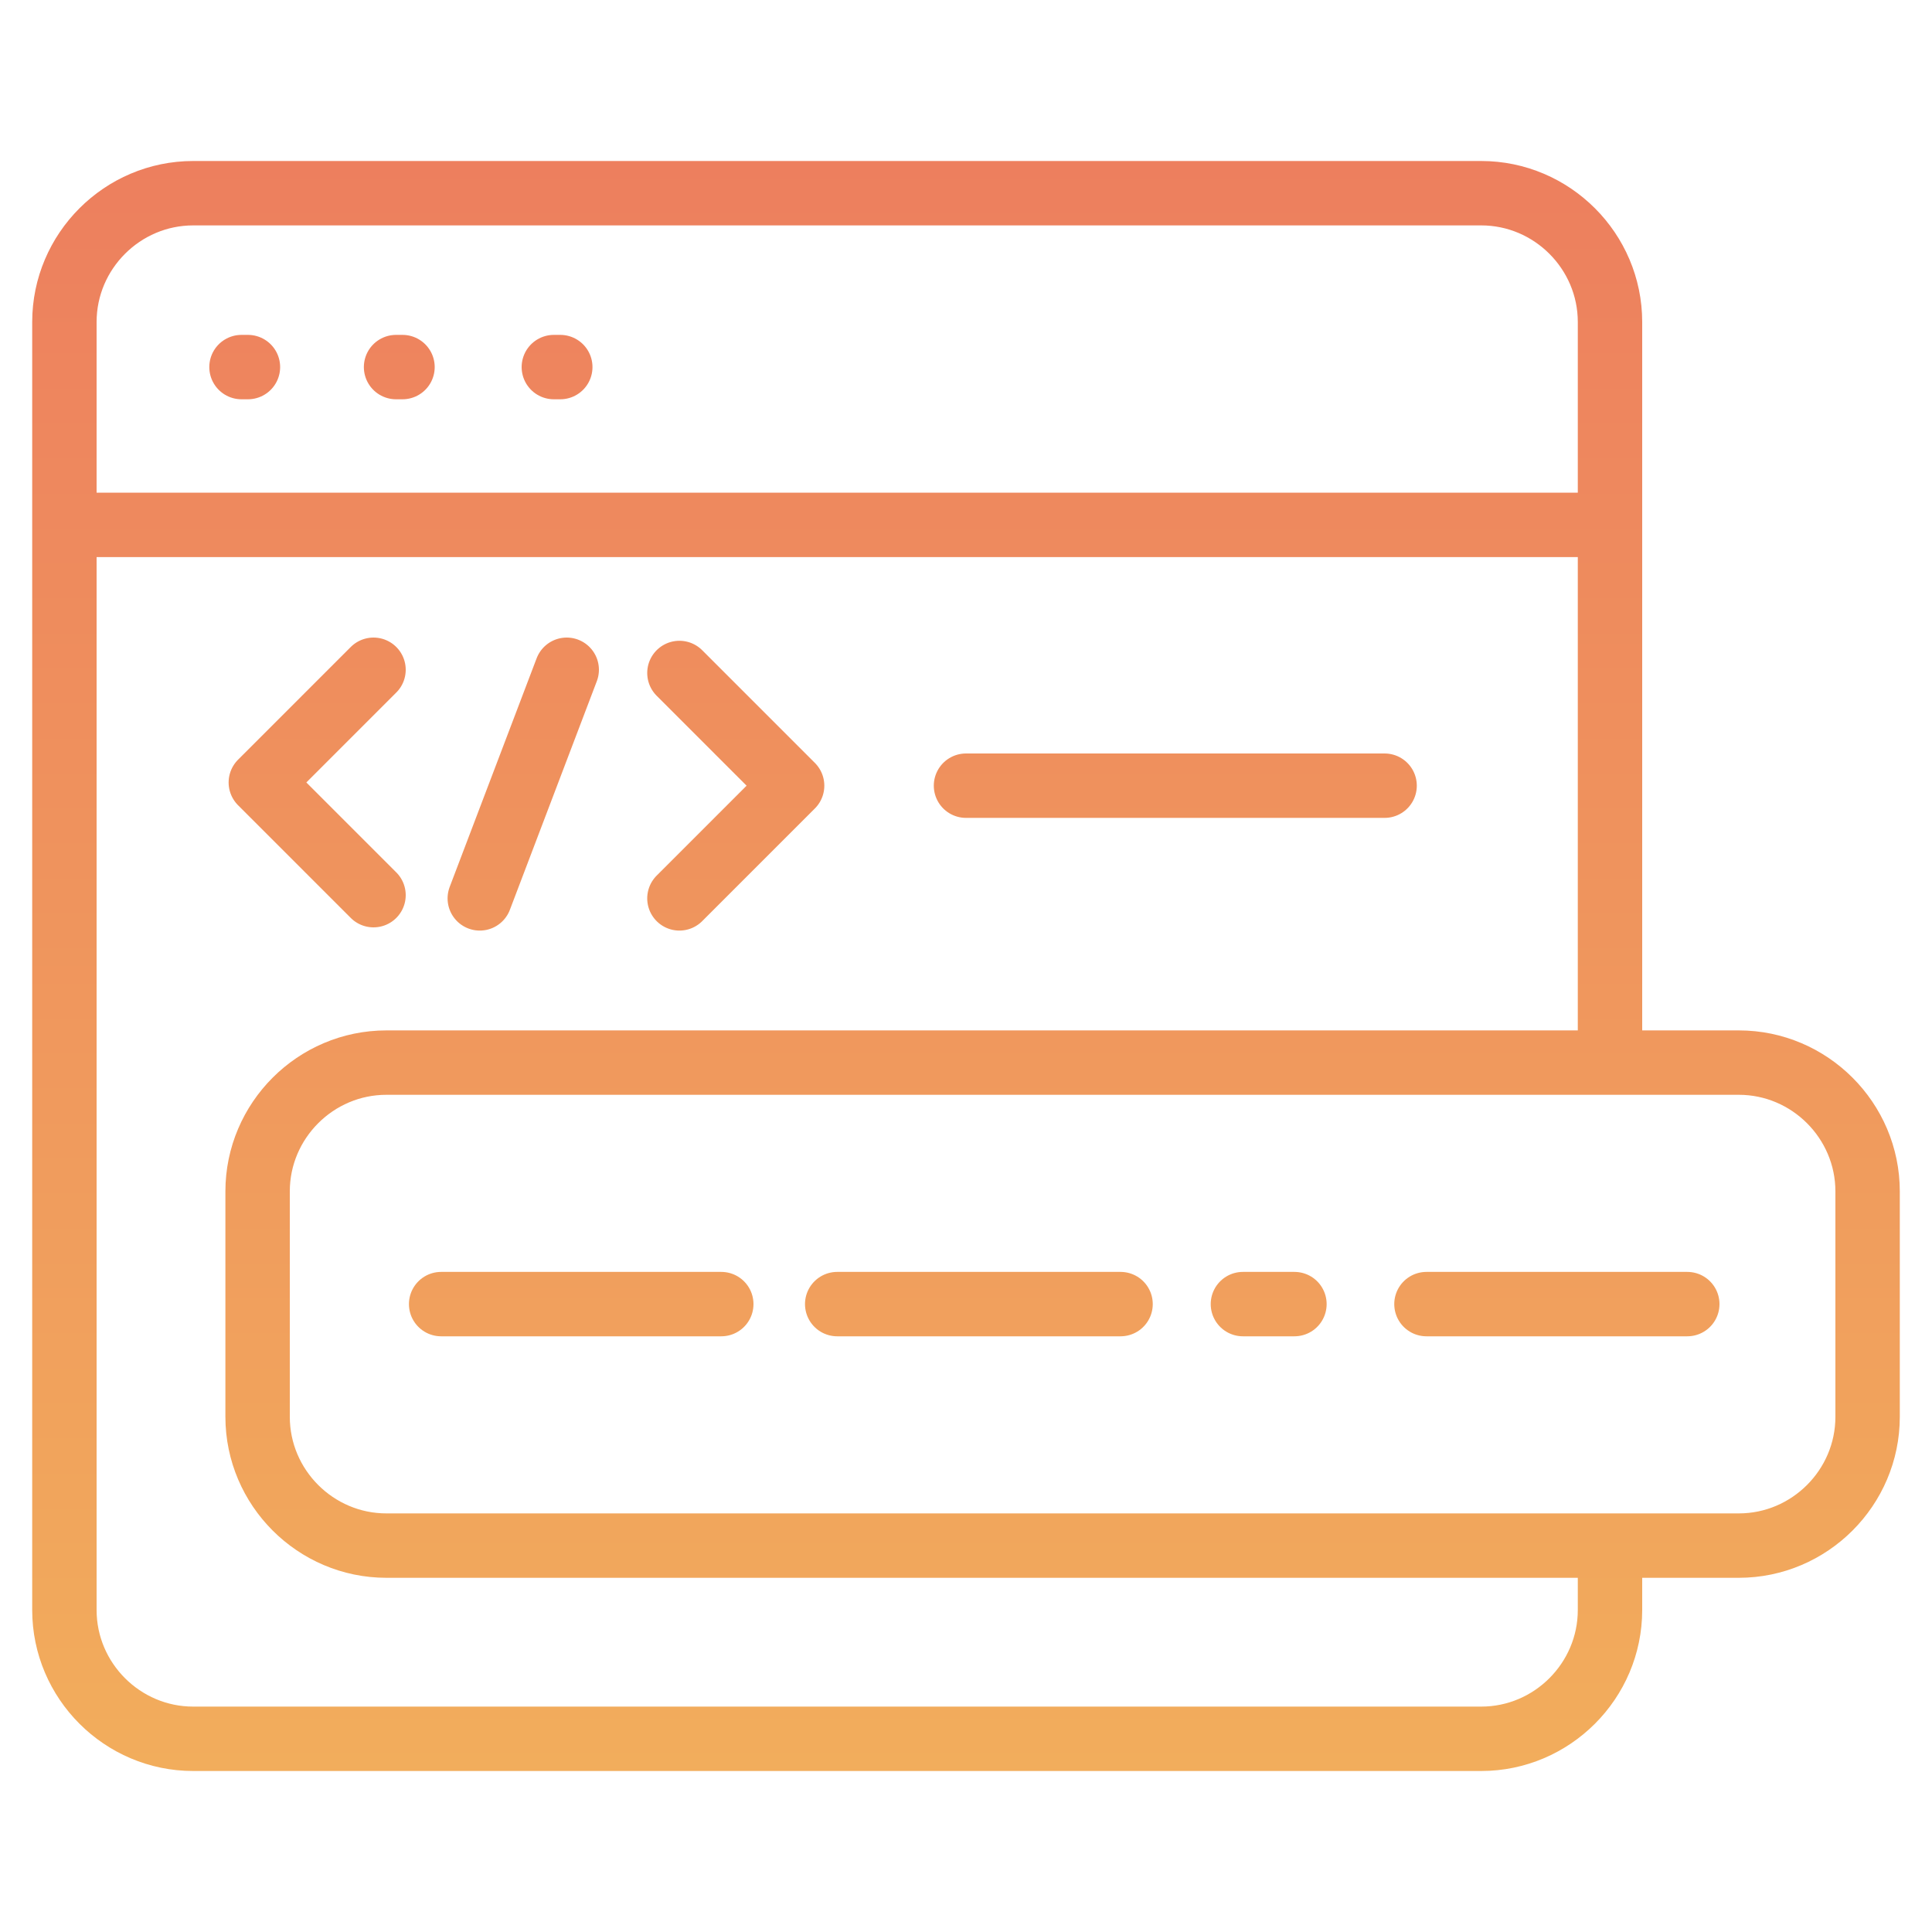
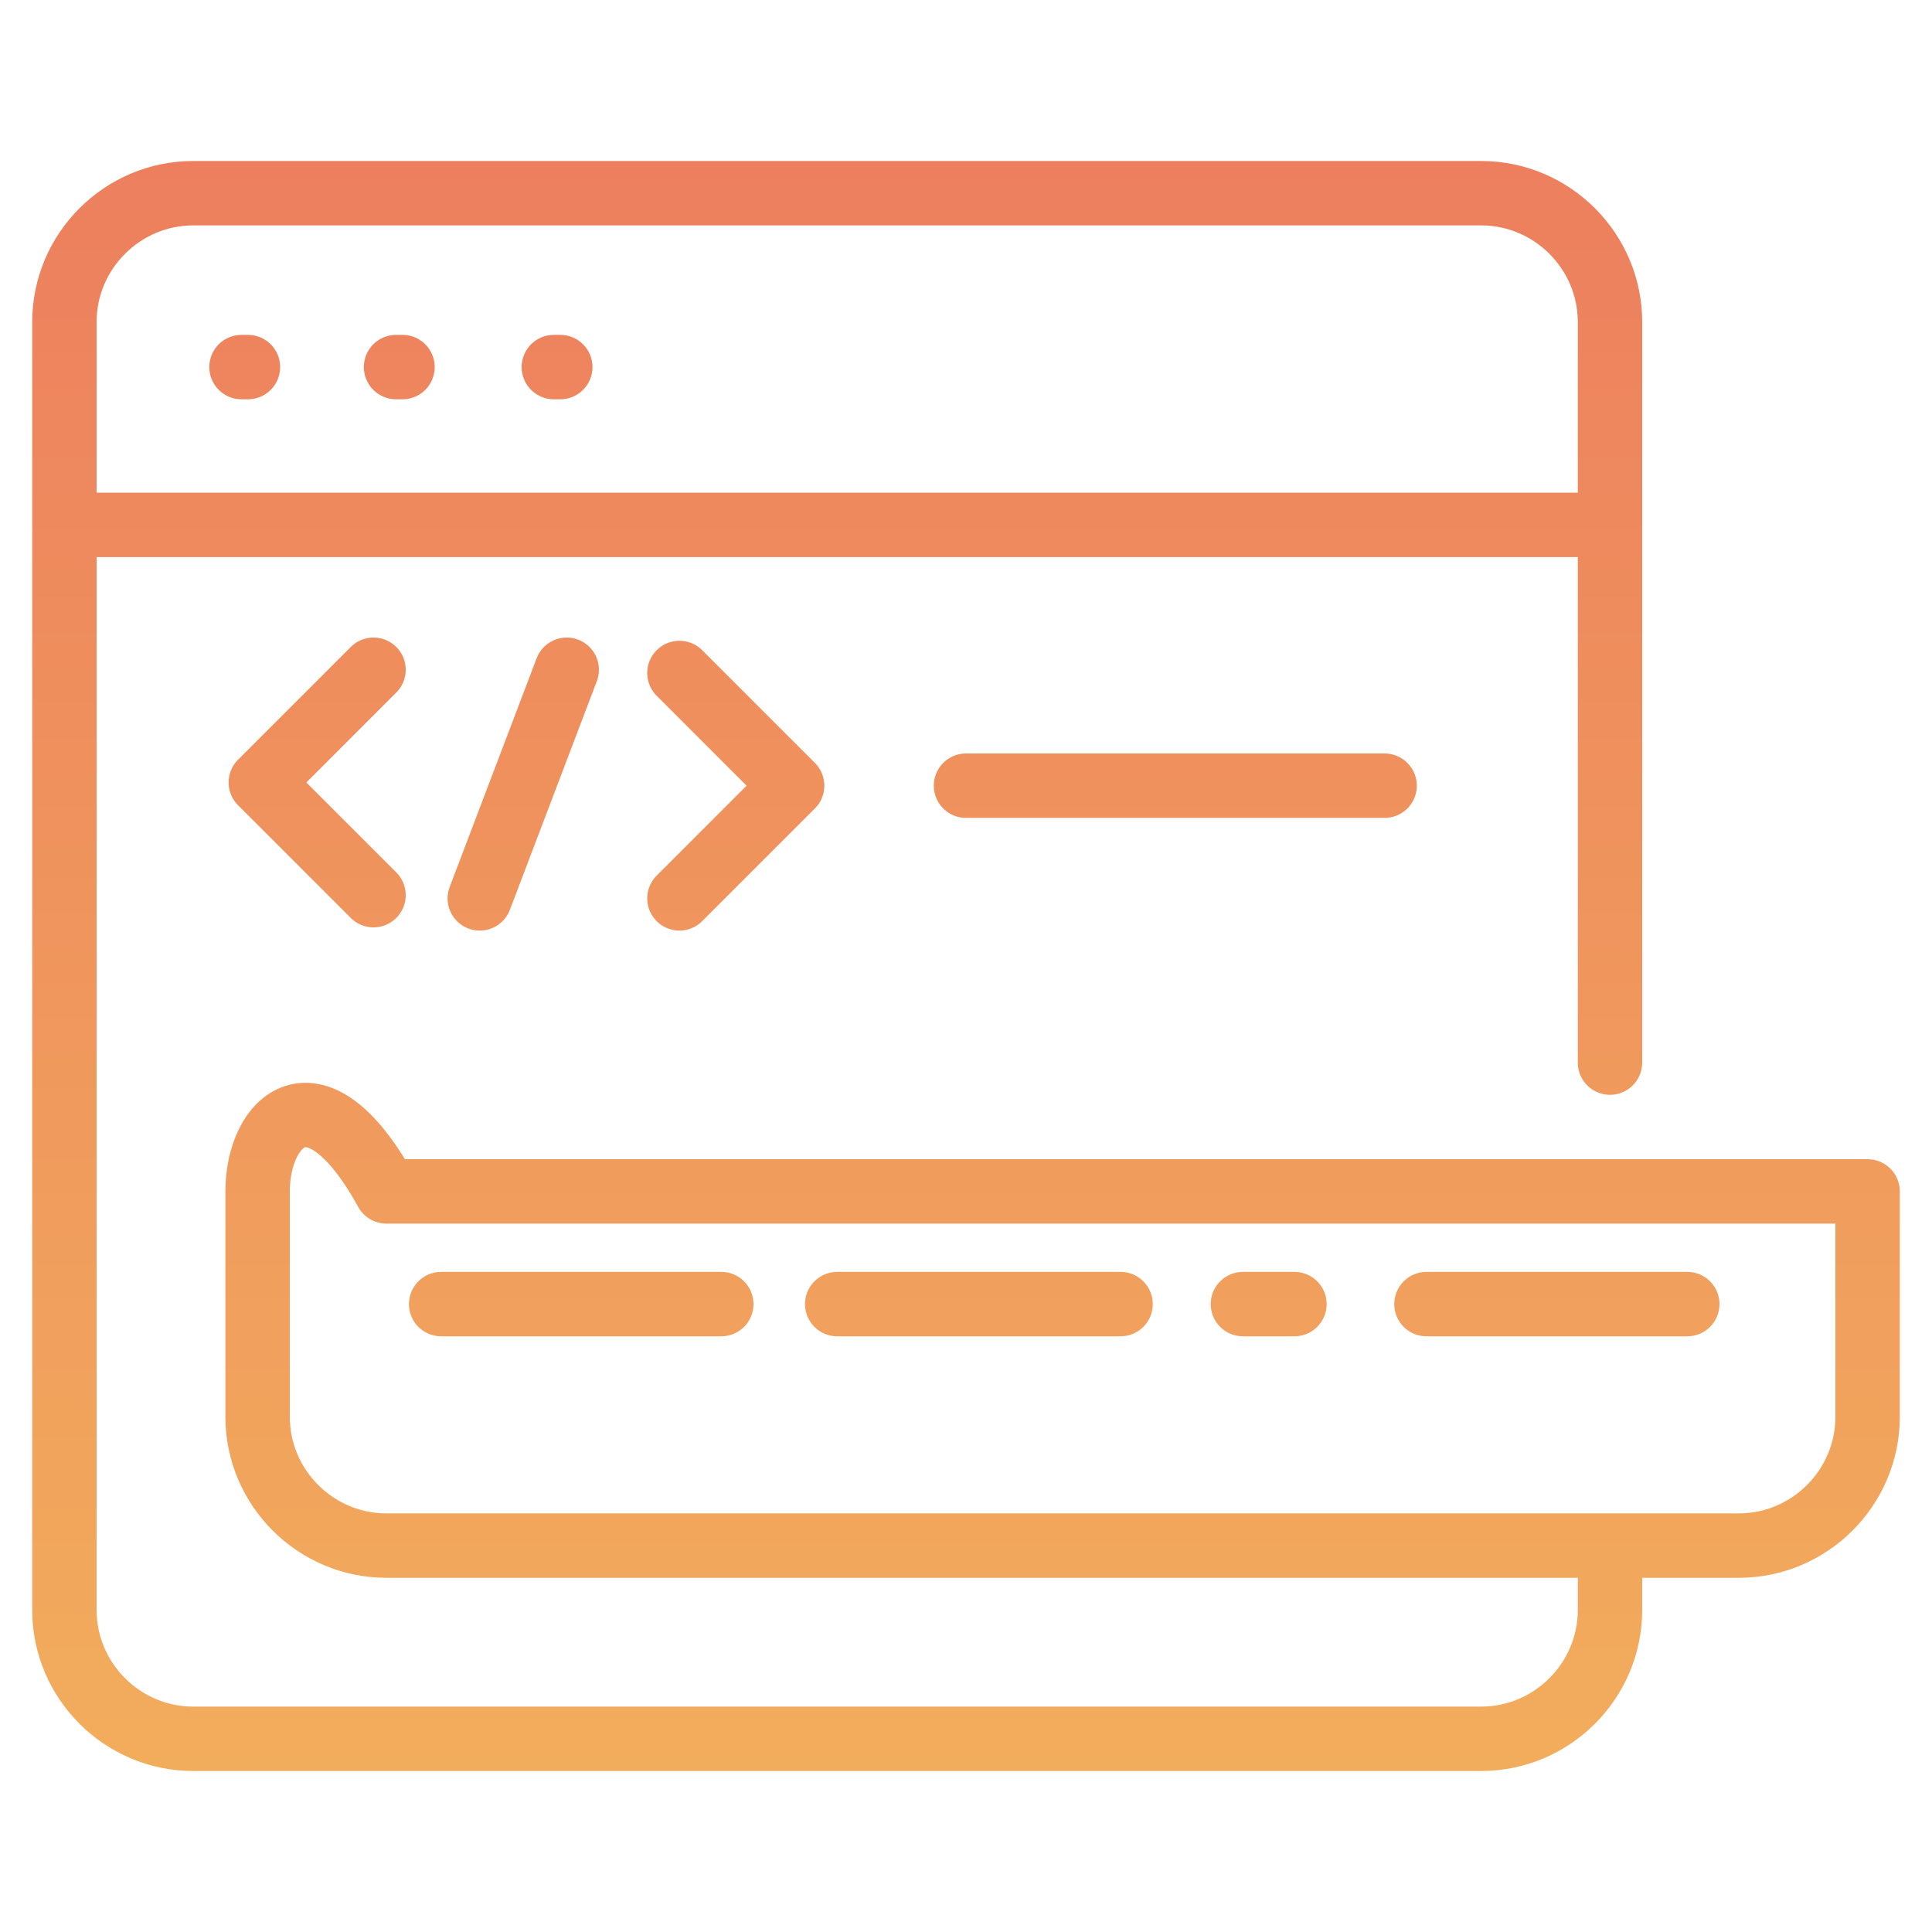
<svg xmlns="http://www.w3.org/2000/svg" width="60" height="60" viewBox="0 0 60 60" fill="none">
-   <path d="M2 16.3H50M50 33V10C50 7.8 48.2 6 46 6H6C3.8 6 2 7.8 2 10V50C2 52.2 3.8 54 6 54H46C48.2 54 50 52.2 50 50V48M7.7 11.4H7.5M12.5 11.4H12.3M17.4 11.4H17.2M11.6 20.8L8.1 24.3L11.6 27.8M21.1 27.9L24.6 24.4L21.1 20.9M14.9 27.9L17.6 20.8M30 24.4H43M44.3 40.5H52.4M38.6 40.5H40.2M26 40.5H34.8M13.7 40.5H22.4M58 44V37C58 34.8 56.2 33 54 33H12C9.8 33 8 34.8 8 37V44C8 46.2 9.8 48 12 48H54C56.2 48 58 46.2 58 44Z" stroke="url(#paint0_linear_1251_2302)" stroke-width="2" stroke-miterlimit="10" stroke-linecap="round" stroke-linejoin="round" />
+   <path d="M2 16.3H50M50 33V10C50 7.8 48.2 6 46 6H6C3.8 6 2 7.8 2 10V50C2 52.2 3.8 54 6 54H46C48.2 54 50 52.2 50 50V48M7.7 11.4H7.5M12.5 11.4H12.3M17.4 11.4H17.2M11.6 20.8L8.1 24.3L11.6 27.8M21.1 27.9L24.6 24.4L21.1 20.9M14.9 27.9L17.6 20.8M30 24.4H43M44.3 40.5H52.4M38.6 40.5H40.2M26 40.5H34.8M13.7 40.5H22.4M58 44V37H12C9.8 33 8 34.8 8 37V44C8 46.2 9.8 48 12 48H54C56.2 48 58 46.2 58 44Z" stroke="url(#paint0_linear_1251_2302)" stroke-width="2" stroke-miterlimit="10" stroke-linecap="round" stroke-linejoin="round" />
  <defs>
    <linearGradient id="paint0_linear_1251_2302" x1="30.035" y1="55" x2="30.035" y2="5" gradientUnits="userSpaceOnUse">
      <stop stop-color="#F2AD5C" />
      <stop offset="1" stop-color="#ED7F5E" />
    </linearGradient>
  </defs>
</svg>